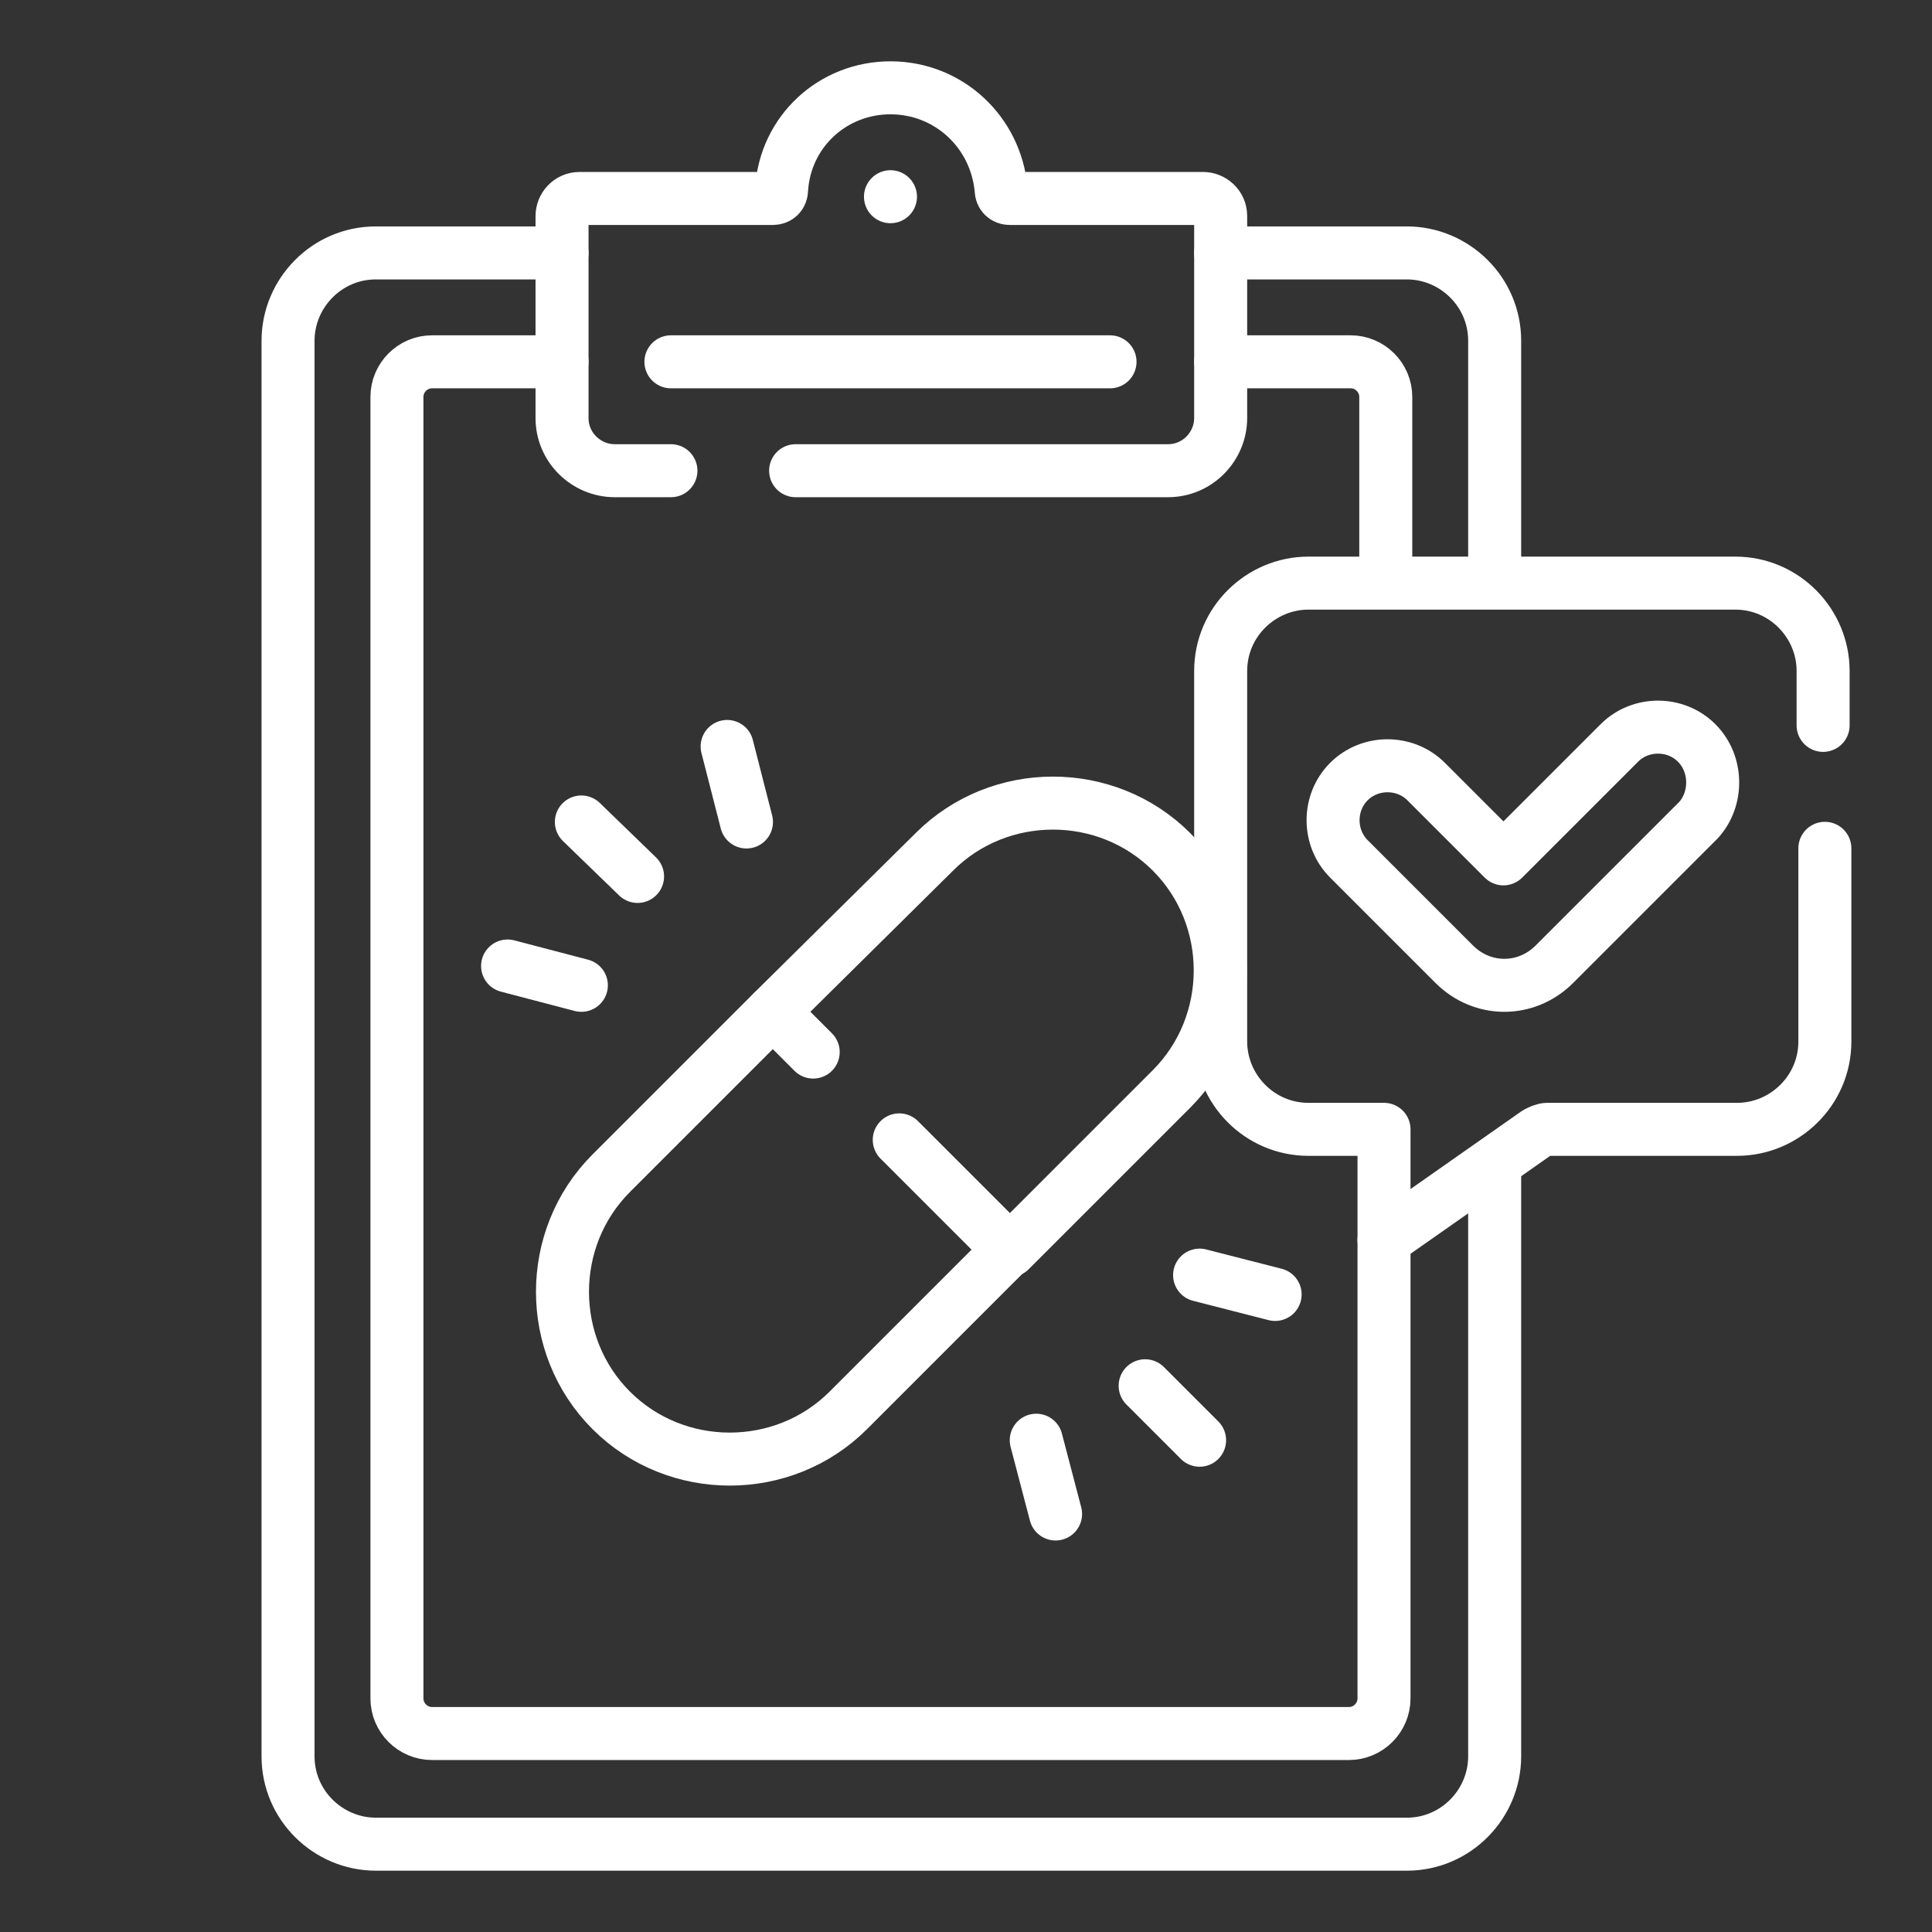
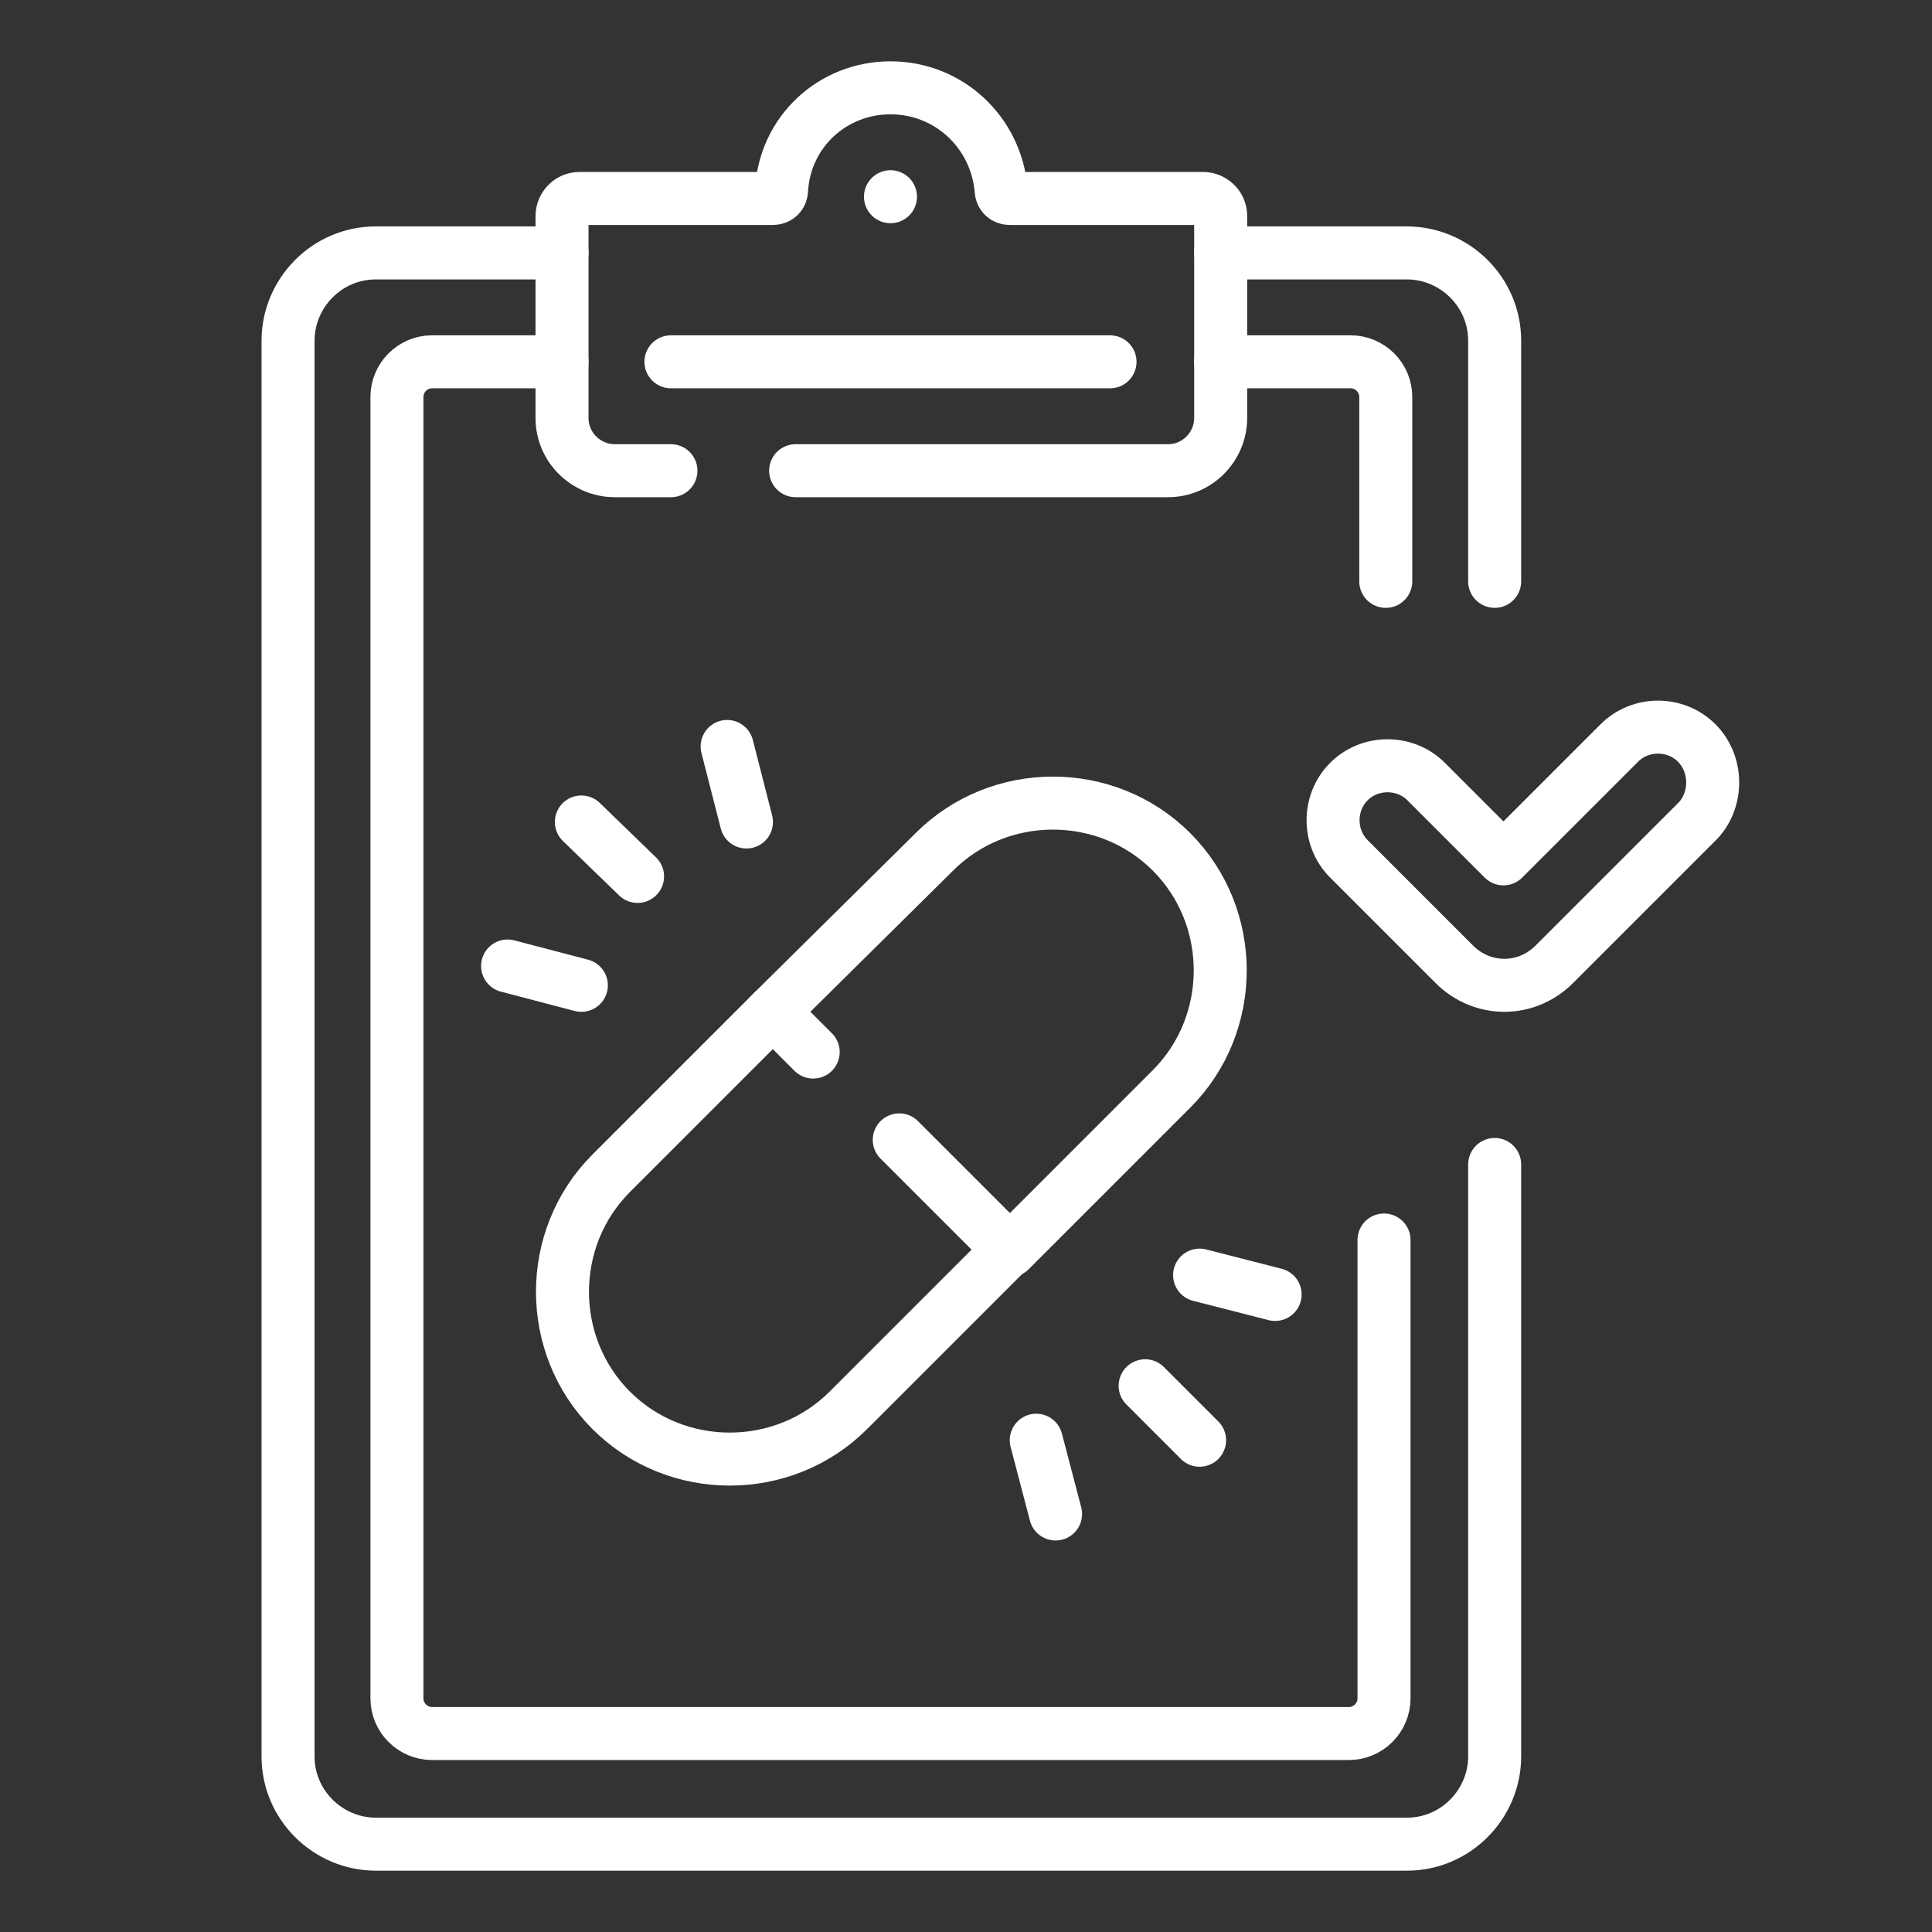
<svg xmlns="http://www.w3.org/2000/svg" version="1.1" id="Capa_1" x="0px" y="0px" viewBox="0 0 110 110" style="enable-background:new 0 0 110 110;" xml:space="preserve">
  <rect x="0" y="0" width="110" height="110" fill="#333333" stroke="none" />
  <style type="text/css"> .st0{fill:none;stroke:#FFFFFF;stroke-width:3.018;stroke-linecap:round;stroke-linejoin:round;stroke-miterlimit:10;} </style>
  <g>
    <path class="st0" d="M96.6,42.3L96.6,42.3c-1.2-1.2-3.2-1.2-4.4,0l-6.6,6.6l-4.4-4.4c-1.2-1.2-3.2-1.2-4.4,0l0,0 c-1.2,1.2-1.2,3.2,0,4.4l6,6c1.6,1.6,4.1,1.6,5.7,0l8.2-8.2C97.8,45.5,97.8,43.5,96.6,42.3z" />
    <path class="st0" d="M45.3,26.8h21.2c1.7,0,3-1.4,3-3V12.3c0-0.6-0.5-1-1-1h-11c-0.3,0-0.5-0.2-0.5-0.5C56.7,7.5,54,5,50.7,5 s-6,2.5-6.2,5.8c0,0.3-0.2,0.5-0.5,0.5H33c-0.6,0-1,0.5-1,1v11.5c0,1.7,1.4,3,3,3h3.2" />
    <line class="st0" x1="38.2" y1="20.6" x2="63.2" y2="20.6" />
    <g>
      <g>
        <line class="st0" x1="50.7" y1="11.2" x2="50.7" y2="11.2" />
      </g>
    </g>
-     <path class="st0" d="M103.9,48.3v11c0,2.8-2.3,5-5,5H88.1c-0.2,0-0.4,0.1-0.6,0.2l-8.7,6.1v-6.3h-4.3c-2.8,0-5-2.3-5-5V38.2 c0-2.8,2.3-5,5-5h24.3c2.8,0,5,2.3,5,5v3.1" />
    <path class="st0" d="M44,57.6l-9.2,9.2c-3.7,3.7-3.7,9.8,0,13.5l0,0c3.7,3.7,9.8,3.7,13.5,0l9.2-9.2" />
    <path class="st0" d="M51.2,64.9l6.3,6.3l9.2-9.2c3.7-3.7,3.7-9.8,0-13.5l0,0c-3.7-3.7-9.8-3.7-13.5,0L44,57.6l2.3,2.3" />
    <line class="st0" x1="36.3" y1="49.9" x2="33.1" y2="46.8" />
    <line class="st0" x1="33.1" y1="56.1" x2="28.9" y2="55" />
    <line class="st0" x1="42.5" y1="46.8" x2="41.4" y2="42.5" />
    <line class="st0" x1="65.2" y1="78.9" x2="68.3" y2="82" />
    <line class="st0" x1="59" y1="82" x2="60.1" y2="86.2" />
    <line class="st0" x1="68.3" y1="72.6" x2="72.6" y2="73.7" />
    <path class="st0" d="M32,14.4H21.4c-2.8,0-5,2.3-5,5V100c0,2.8,2.3,5,5,5h58.7c2.8,0,5-2.3,5-5V66.3" />
    <path class="st0" d="M85.1,33.1V19.4c0-2.8-2.3-5-5-5H69.5" />
    <path class="st0" d="M32,20.6h-7.4c-1.1,0-2,0.9-2,2v74.1c0,1.1,0.9,2,2,2h52.2c1.1,0,2-0.9,2-2V70.6" />
    <path class="st0" d="M78.9,33.1V22.6c0-1.1-0.9-2-2-2h-7.4" />
  </g>
</svg>